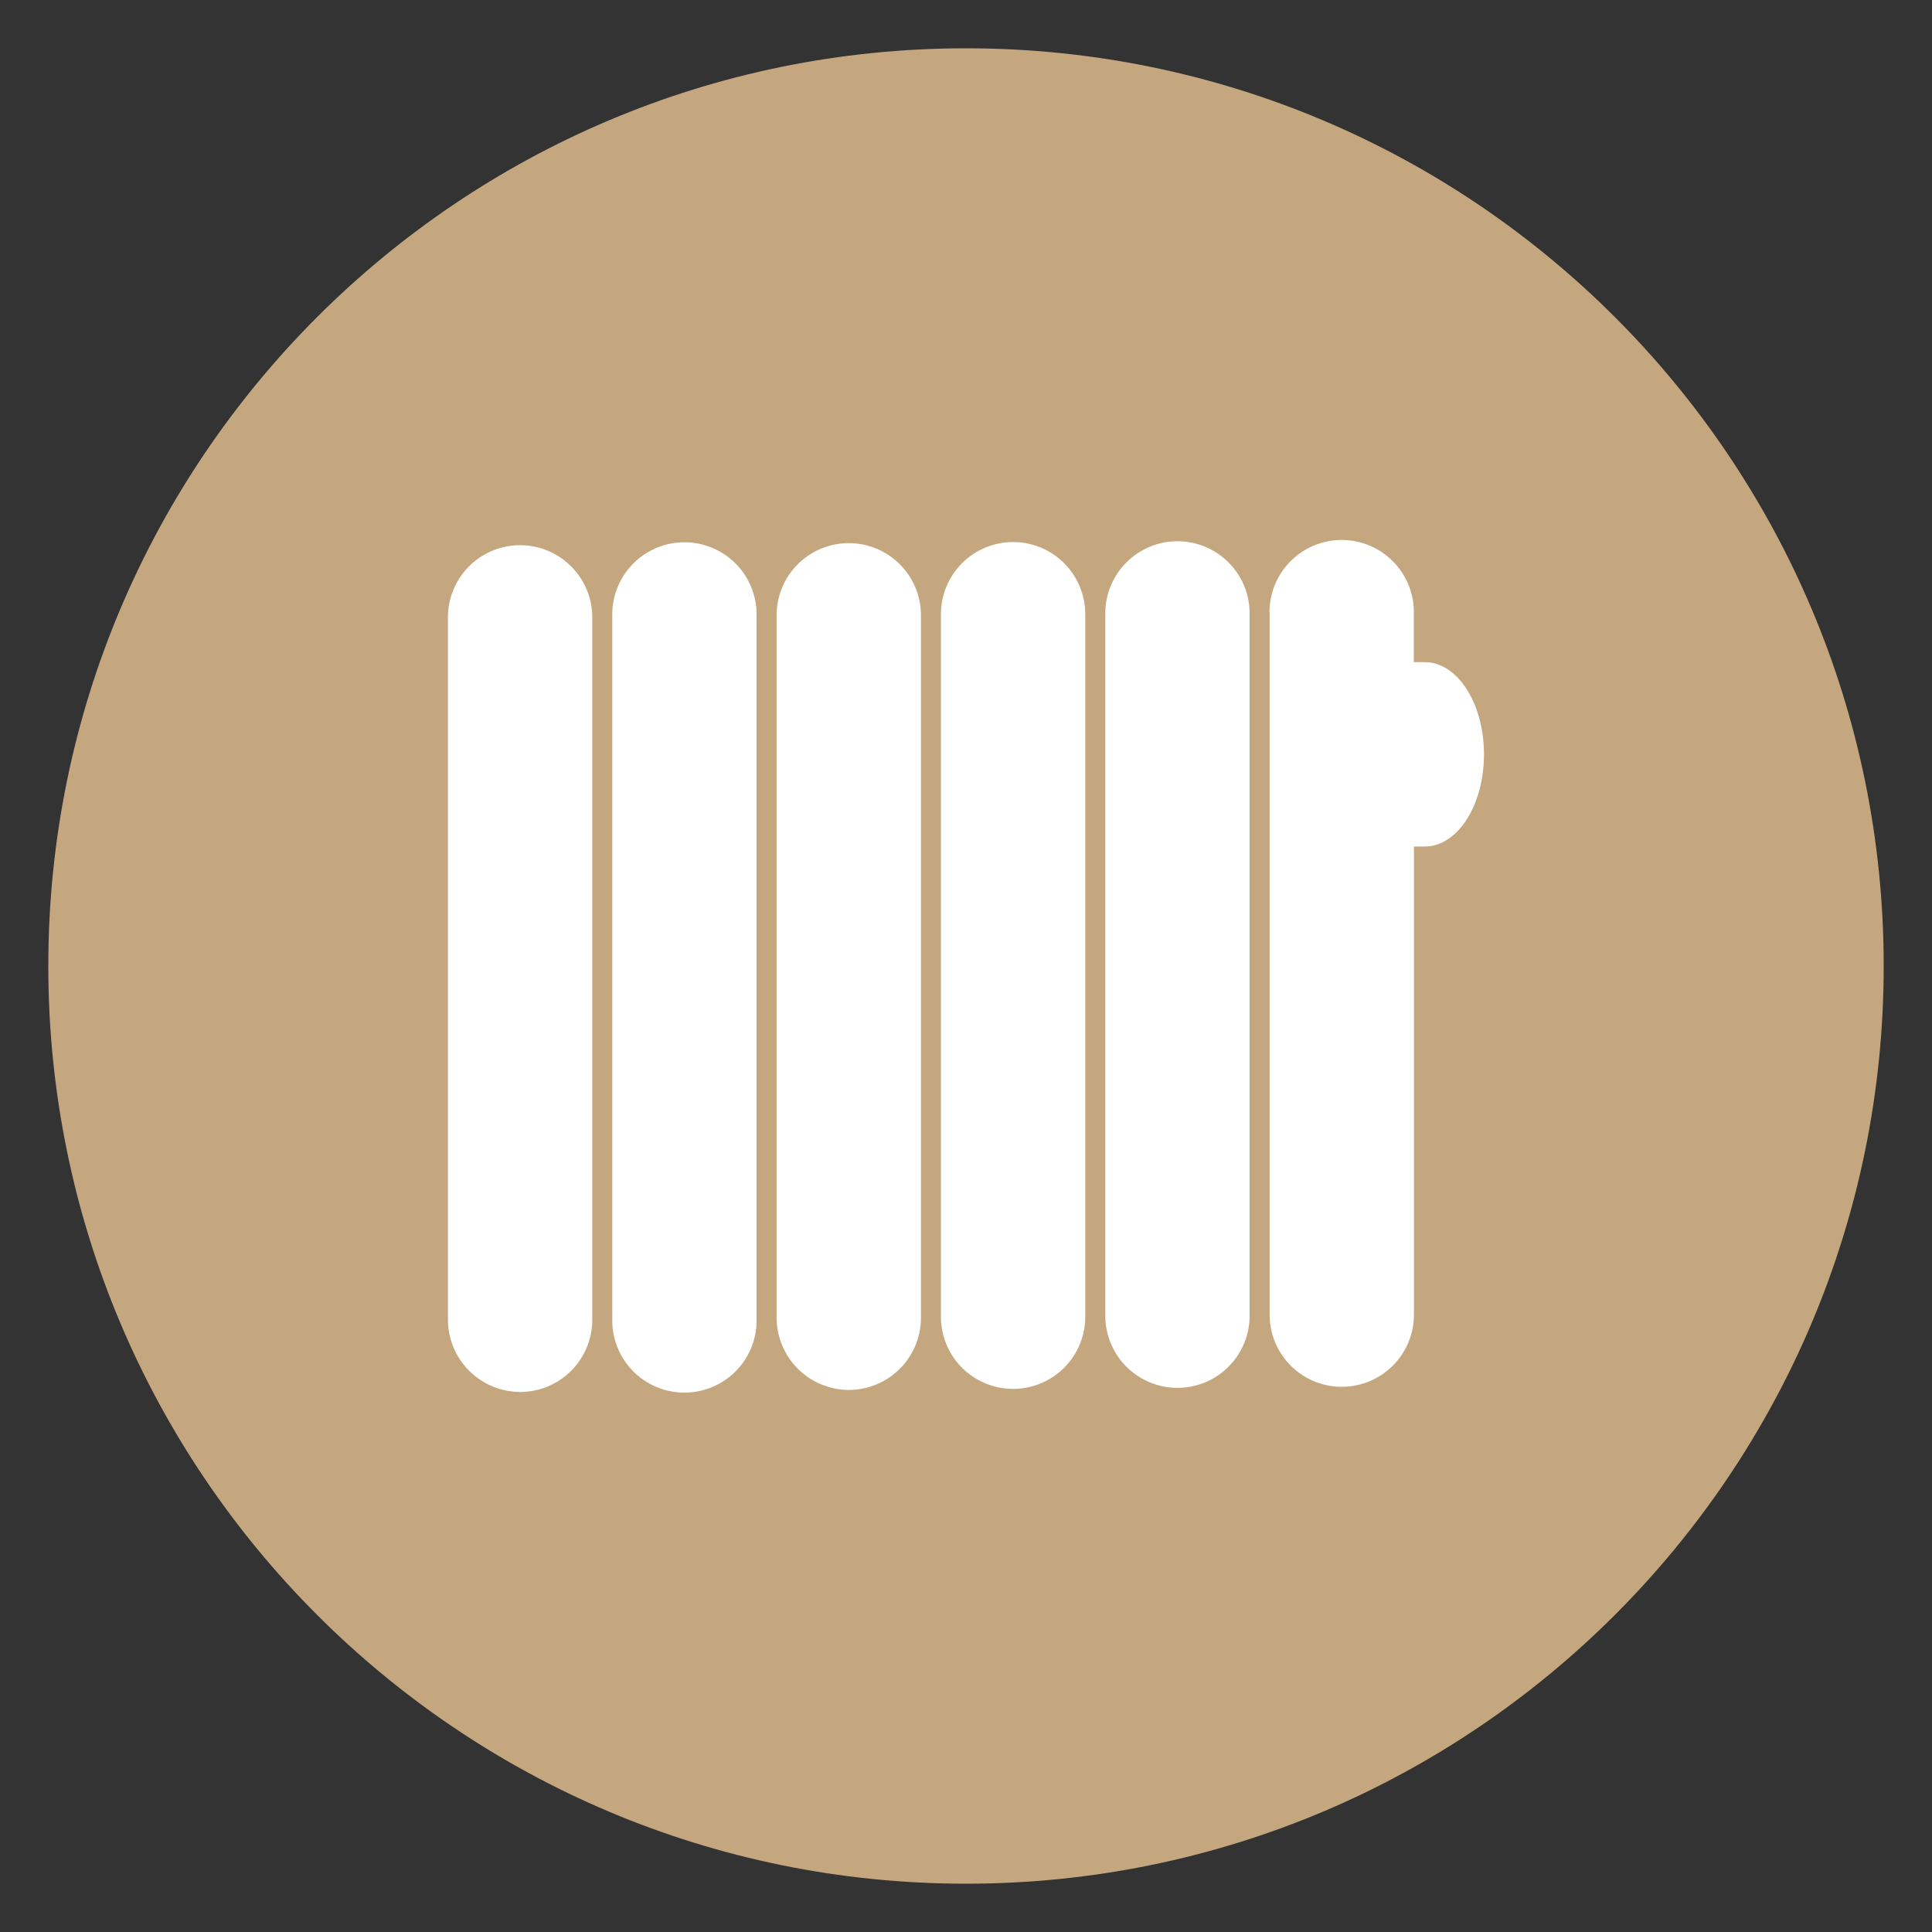
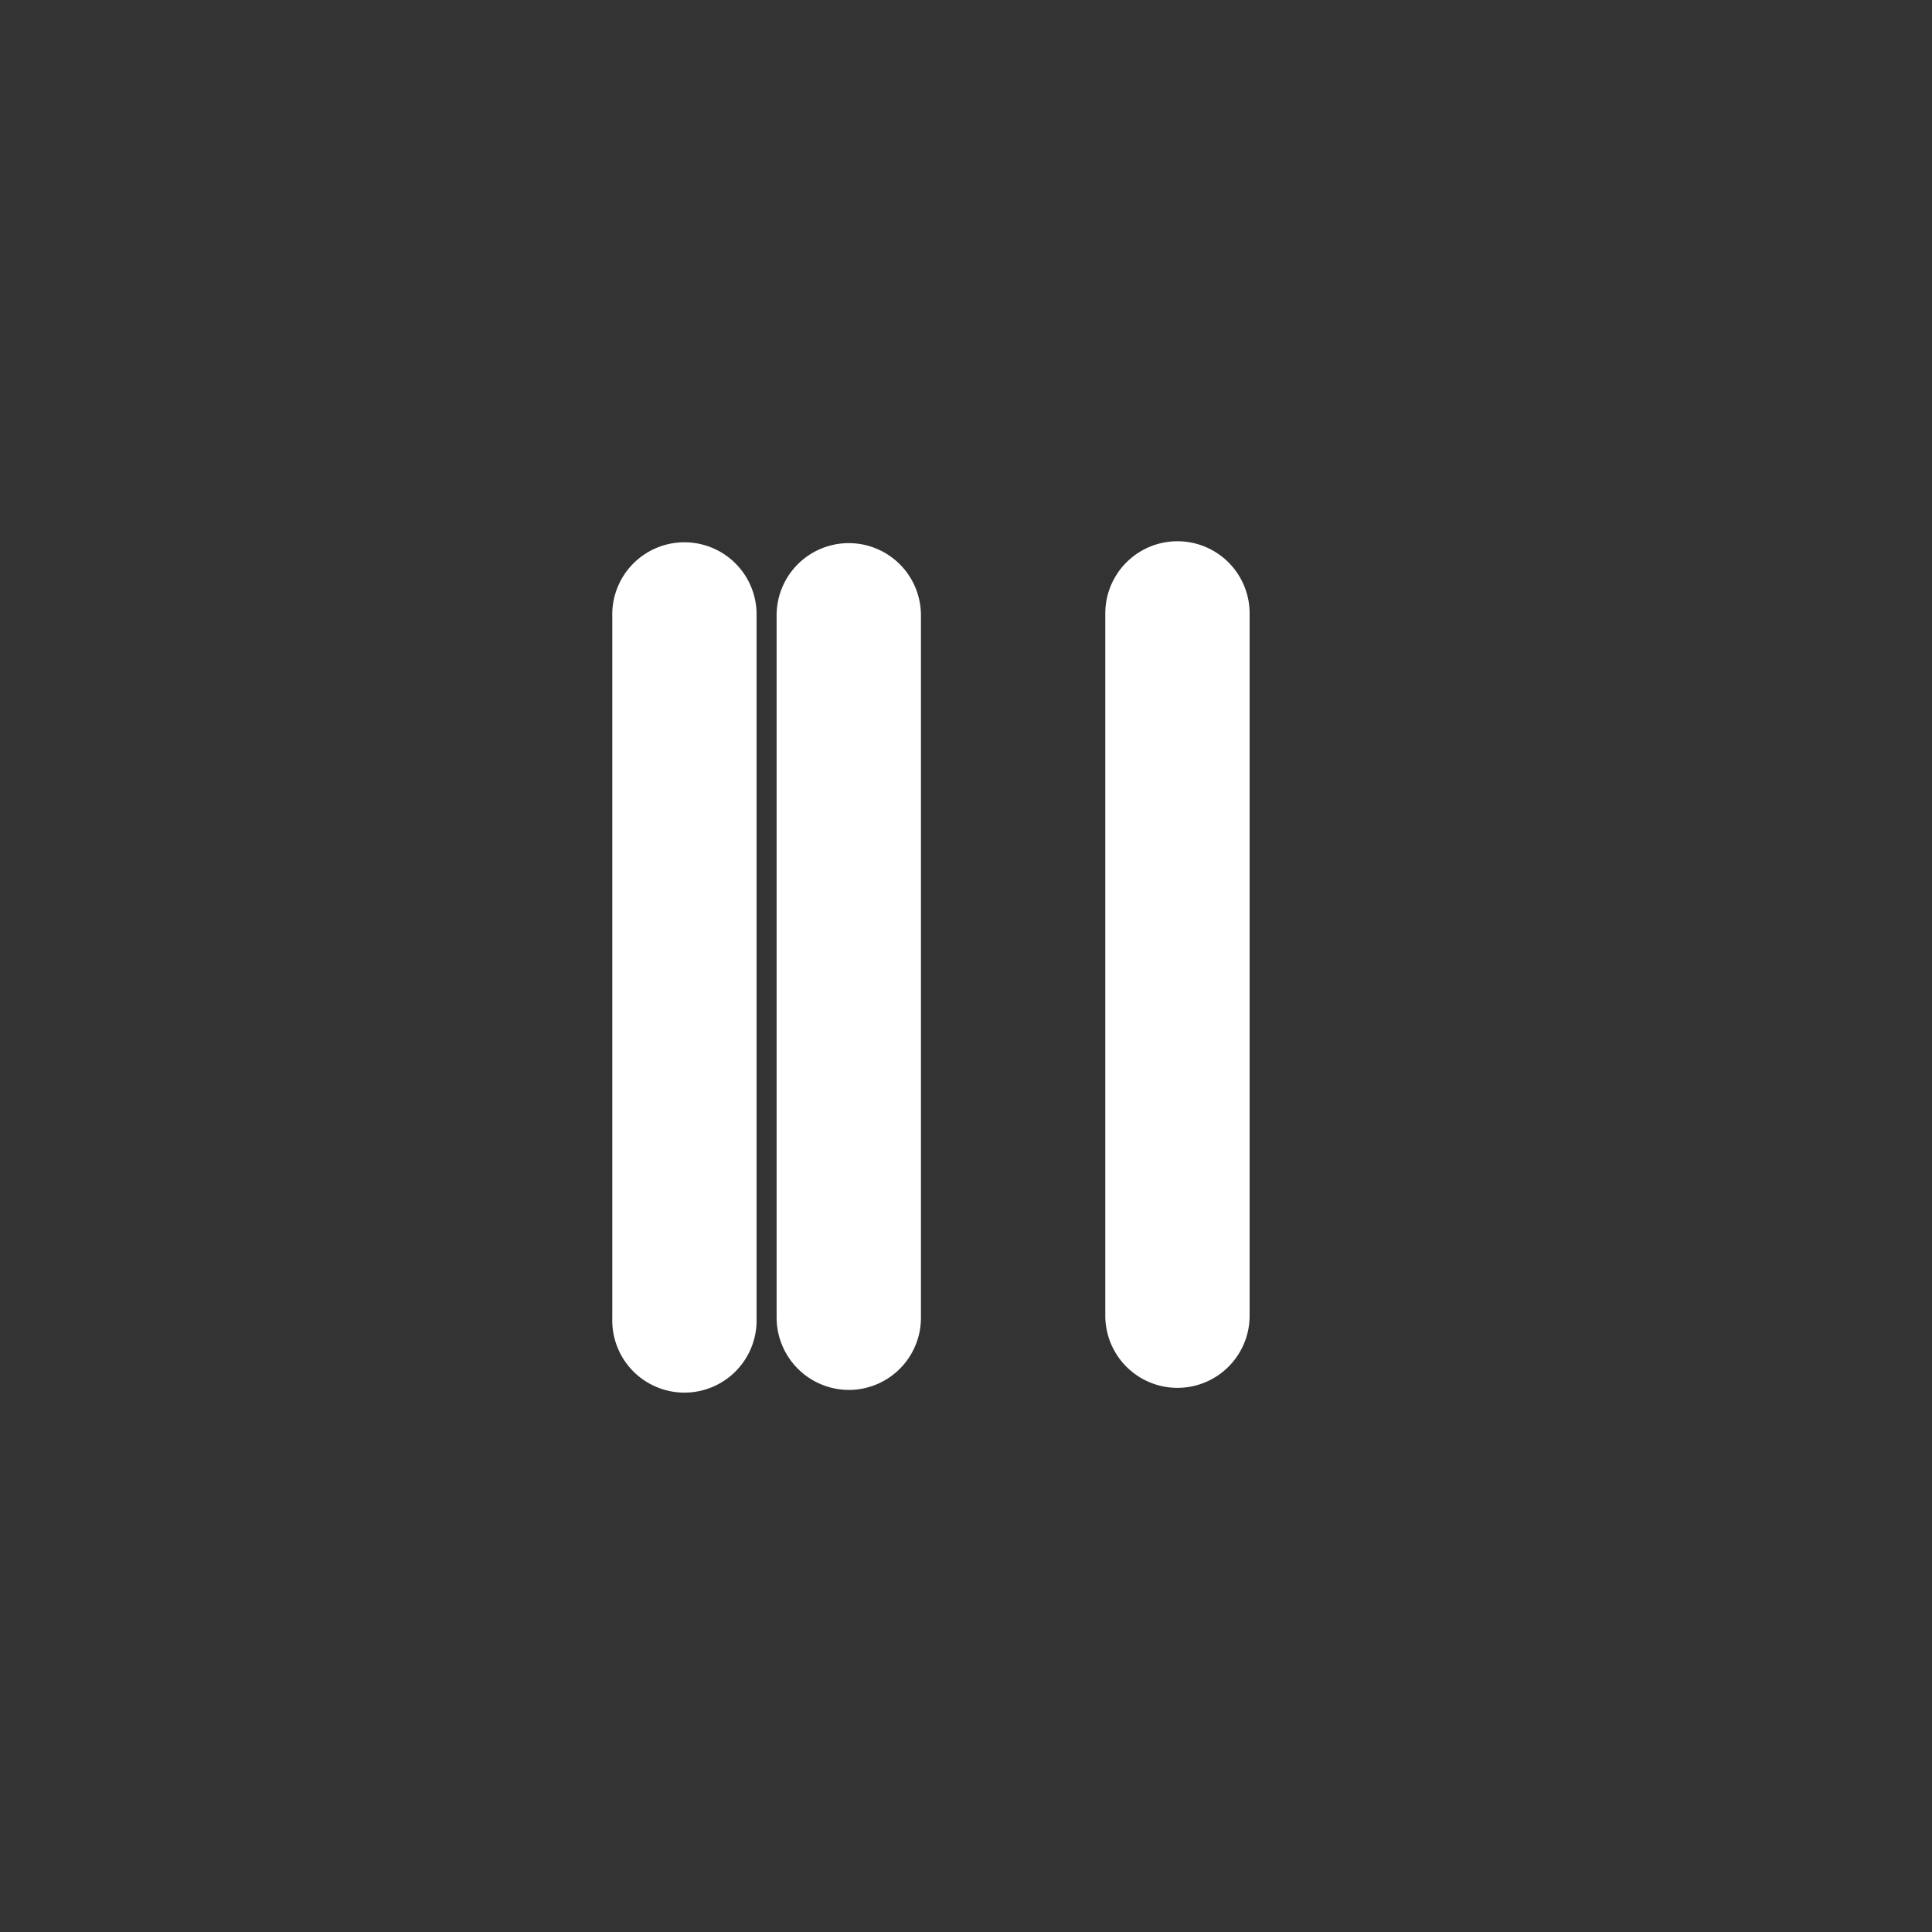
<svg xmlns="http://www.w3.org/2000/svg" id="Calque_1" data-name="Calque 1" viewBox="0 0 400 400">
  <rect x="0" y="0" width="400" height="400" fill="#333333" stroke="none" />
  <defs>
    <style>.cls-1{fill:#c5a77f;}.cls-2{fill:#fff;}</style>
  </defs>
-   <path class="cls-1" d="M200,390c104.93,0,190-85.07,190-190S304.93,10,200,10,10,95.07,10,200,95.07,390,200,390" />
-   <path class="cls-2" d="M107.68,288.19a14.93,14.93,0,0,0,14.94-14.93V127.82a14.94,14.94,0,1,0-29.88,0V273.26a15,15,0,0,0,14.94,14.93" />
  <path class="cls-2" d="M126.77,127.6V273a14.94,14.94,0,1,0,29.87,0V127.6a14.94,14.94,0,1,0-29.87,0" />
  <path class="cls-2" d="M175.73,287.77a14.94,14.94,0,0,0,14.94-14.94V127.39a14.94,14.94,0,0,0-29.88,0V272.83a15,15,0,0,0,14.94,14.94" />
-   <path class="cls-2" d="M209.75,287.55a14.93,14.93,0,0,0,14.94-14.93V127.17a14.94,14.94,0,0,0-29.88,0V272.62a14.93,14.93,0,0,0,14.94,14.93" />
  <path class="cls-2" d="M243.78,287.34a14.94,14.94,0,0,0,14.94-14.94V127a14.94,14.94,0,0,0-29.88,0V272.4a14.94,14.94,0,0,0,14.94,14.94" />
-   <path class="cls-2" d="M262.86,126.74V272.18a14.94,14.94,0,0,0,29.88,0V175.26H295c6.76,0,12.24-8.54,12.24-19.08s-5.48-19.09-12.24-19.09h-2.28V126.74a14.94,14.94,0,0,0-29.88,0" />
</svg>